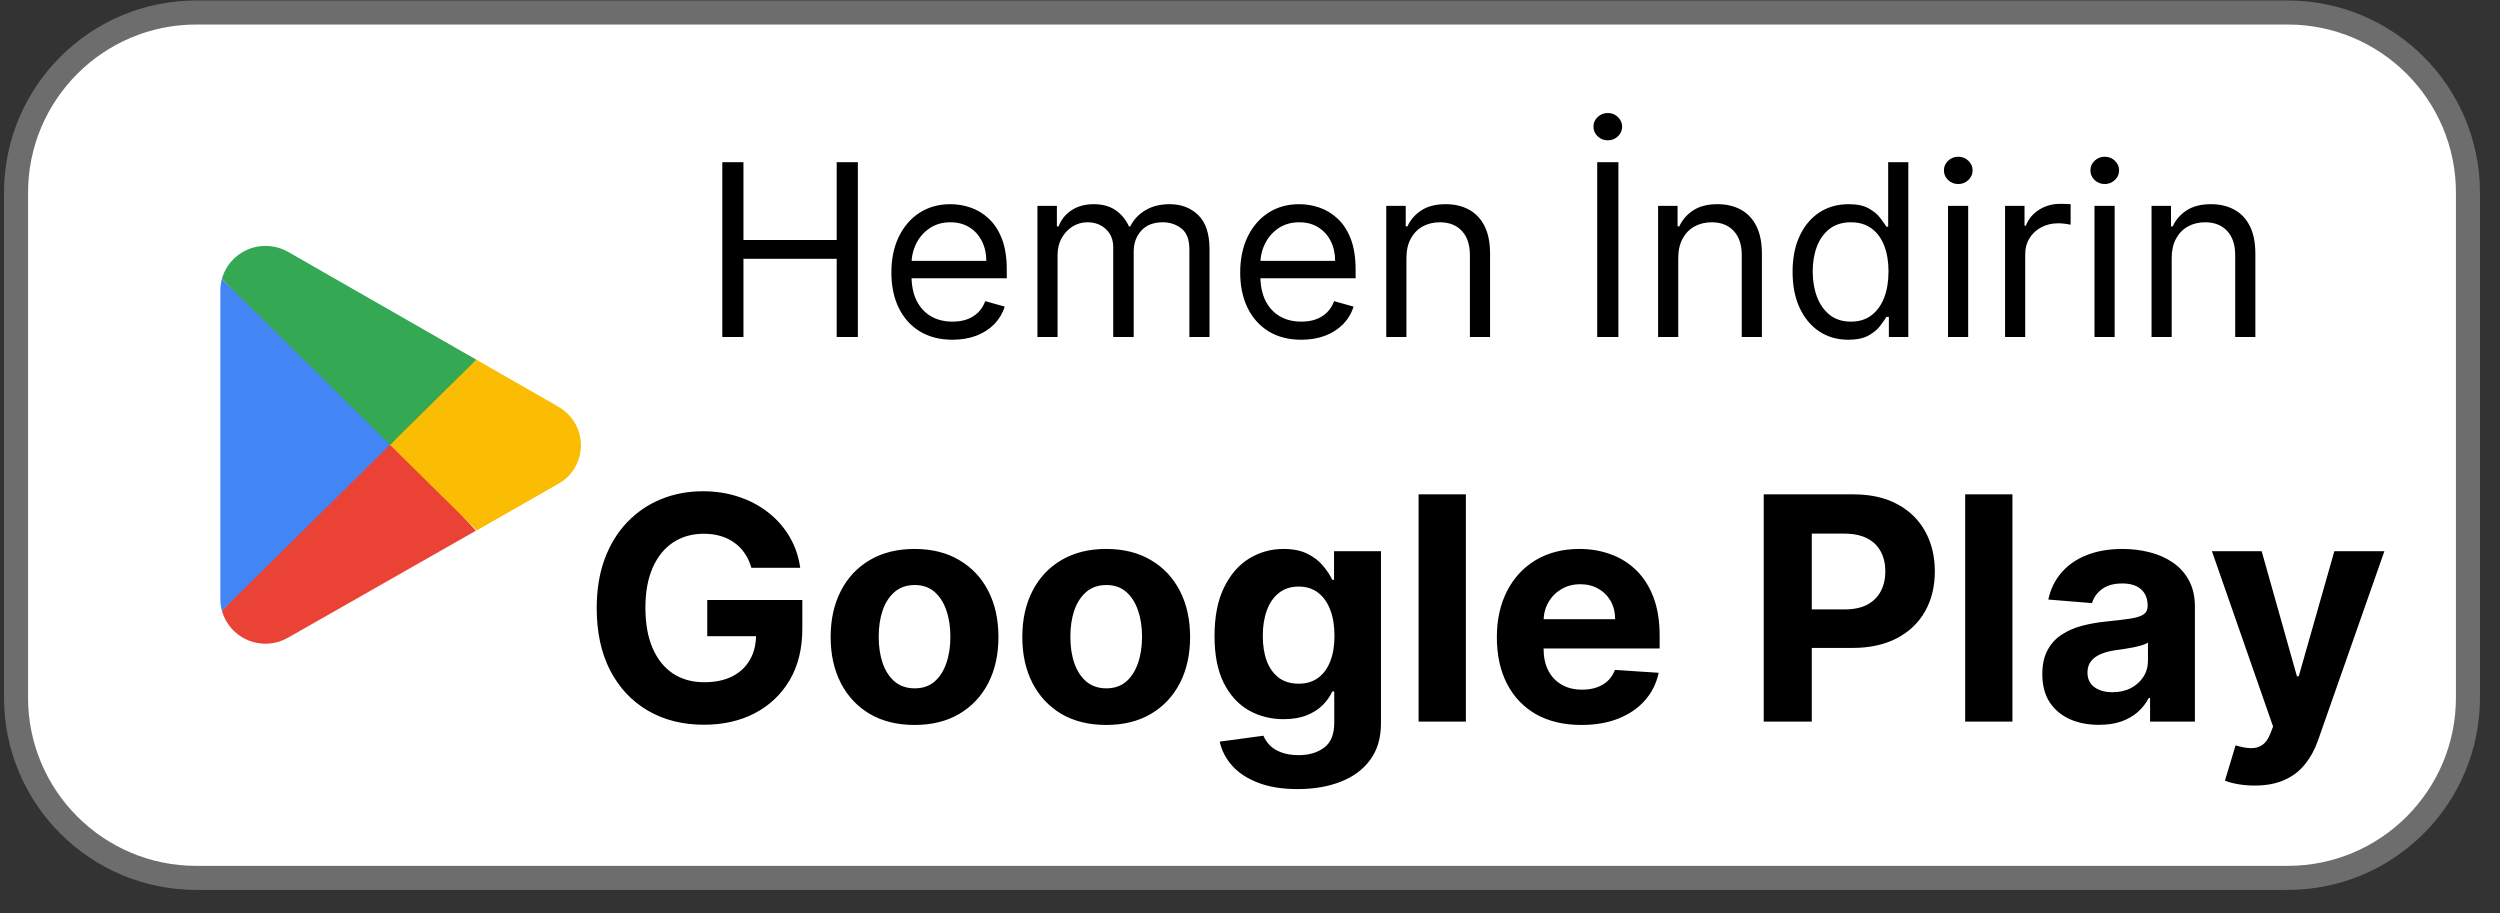
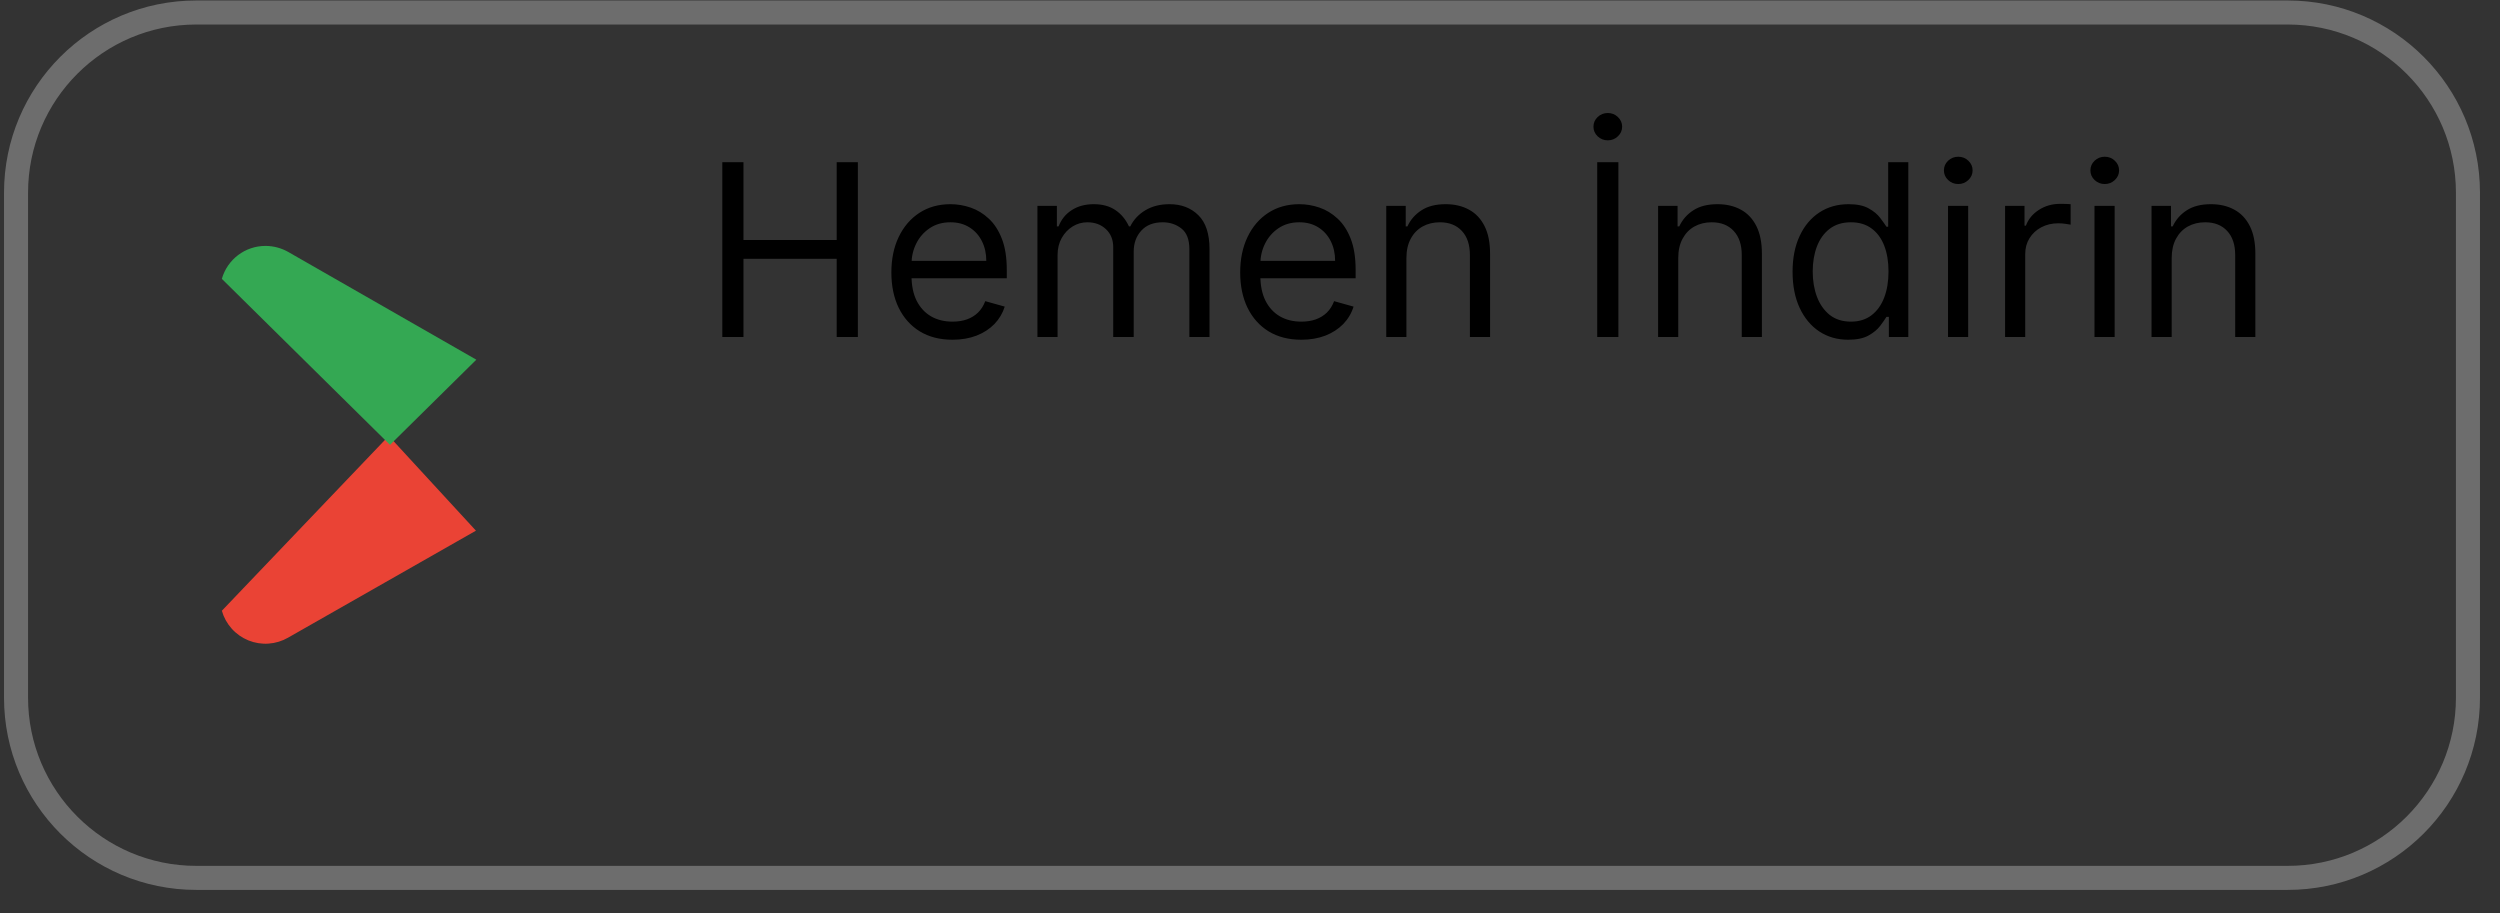
<svg xmlns="http://www.w3.org/2000/svg" width="104" height="38" viewBox="0 0 104 38" fill="none">
  <rect x="0" y="0" width="104" height="38" fill="#333333" stroke="none" />
-   <path d="M8.167 0.52H95.167C99.309 0.52 102.667 3.877 102.667 8.02V29.02C102.667 33.162 99.309 36.52 95.167 36.52H8.167C4.025 36.52 0.667 33.162 0.667 29.02V8.02C0.667 3.877 4.025 0.52 8.167 0.52Z" fill="white" />
  <path d="M8.167 0.52H95.167C99.309 0.52 102.667 3.877 102.667 8.02V29.02C102.667 33.162 99.309 36.52 95.167 36.52H8.167C4.025 36.52 0.667 33.162 0.667 29.02V8.02C0.667 3.877 4.025 0.52 8.167 0.52Z" stroke="#6D6D6D" />
  <g clip-path="url(#clip0_3125_182940)">
    <path d="M16.172 18.135L9.229 25.407C9.307 25.684 9.448 25.939 9.639 26.152C9.831 26.366 10.069 26.533 10.335 26.641C10.601 26.749 10.888 26.795 11.174 26.774C11.461 26.754 11.739 26.669 11.987 26.525L19.799 22.076L16.172 18.135Z" fill="#EA4335" />
-     <path d="M23.193 16.898L19.814 14.963L16.012 18.299L19.83 22.065L23.182 20.151C23.479 19.995 23.728 19.762 23.902 19.475C24.075 19.188 24.167 18.859 24.167 18.524C24.167 18.189 24.075 17.86 23.902 17.573C23.728 17.287 23.479 17.053 23.182 16.898L23.193 16.898Z" fill="#FBBC04" />
-     <path d="M9.229 11.605C9.187 11.761 9.166 11.921 9.167 12.081V24.93C9.167 25.091 9.188 25.251 9.229 25.406L16.41 18.32L9.229 11.605Z" fill="#4285F4" />
    <path d="M16.224 18.507L19.815 14.963L12.013 10.494C11.719 10.322 11.386 10.231 11.045 10.23C10.201 10.229 9.459 10.789 9.229 11.601L16.224 18.507Z" fill="#34A853" />
  </g>
  <path d="M30.048 14.02V6.747H30.928V9.985H34.806V6.747H35.687V14.02H34.806V10.767H30.928V14.02H30.048ZM39.623 14.133C39.098 14.133 38.644 14.017 38.263 13.785C37.884 13.551 37.592 13.224 37.386 12.805C37.182 12.384 37.081 11.894 37.081 11.335C37.081 10.776 37.182 10.284 37.386 9.858C37.592 9.429 37.879 9.095 38.245 8.856C38.615 8.615 39.046 8.494 39.538 8.494C39.822 8.494 40.103 8.541 40.38 8.636C40.657 8.731 40.909 8.885 41.136 9.098C41.363 9.308 41.544 9.588 41.679 9.936C41.814 10.284 41.882 10.712 41.882 11.221V11.576H37.677V10.852H41.03C41.03 10.544 40.968 10.27 40.845 10.028C40.724 9.787 40.551 9.596 40.326 9.456C40.104 9.317 39.841 9.247 39.538 9.247C39.204 9.247 38.916 9.33 38.672 9.495C38.43 9.659 38.244 9.872 38.114 10.135C37.984 10.397 37.919 10.679 37.919 10.98V11.463C37.919 11.875 37.99 12.224 38.132 12.51C38.276 12.794 38.476 13.011 38.732 13.16C38.988 13.307 39.285 13.38 39.623 13.38C39.843 13.38 40.042 13.35 40.22 13.288C40.4 13.224 40.555 13.129 40.685 13.004C40.815 12.876 40.916 12.717 40.987 12.528L41.797 12.755C41.711 13.03 41.568 13.271 41.367 13.48C41.166 13.686 40.917 13.847 40.621 13.963C40.325 14.076 39.993 14.133 39.623 14.133ZM43.157 14.02V8.565H43.966V9.417H44.037C44.151 9.126 44.334 8.9 44.588 8.739C44.841 8.576 45.145 8.494 45.5 8.494C45.86 8.494 46.16 8.576 46.399 8.739C46.64 8.9 46.829 9.126 46.964 9.417H47.02C47.16 9.136 47.37 8.912 47.649 8.746C47.928 8.578 48.263 8.494 48.654 8.494C49.142 8.494 49.541 8.647 49.851 8.952C50.161 9.255 50.316 9.727 50.316 10.369V14.02H49.478V10.369C49.478 9.966 49.368 9.679 49.148 9.506C48.927 9.333 48.668 9.247 48.37 9.247C47.986 9.247 47.689 9.363 47.478 9.595C47.268 9.824 47.162 10.116 47.162 10.468V14.02H46.31V10.284C46.31 9.974 46.209 9.724 46.008 9.534C45.807 9.343 45.548 9.247 45.231 9.247C45.013 9.247 44.809 9.305 44.62 9.421C44.433 9.537 44.281 9.698 44.165 9.904C44.052 10.107 43.995 10.343 43.995 10.61V14.02H43.157ZM54.135 14.133C53.609 14.133 53.156 14.017 52.775 13.785C52.396 13.551 52.104 13.224 51.898 12.805C51.694 12.384 51.592 11.894 51.592 11.335C51.592 10.776 51.694 10.284 51.898 9.858C52.104 9.429 52.39 9.095 52.757 8.856C53.127 8.615 53.557 8.494 54.05 8.494C54.334 8.494 54.614 8.541 54.891 8.636C55.168 8.731 55.42 8.885 55.648 9.098C55.875 9.308 56.056 9.588 56.191 9.936C56.326 10.284 56.394 10.712 56.394 11.221V11.576H52.189V10.852H55.541C55.541 10.544 55.48 10.27 55.357 10.028C55.236 9.787 55.063 9.596 54.838 9.456C54.616 9.317 54.353 9.247 54.05 9.247C53.716 9.247 53.427 9.33 53.183 9.495C52.942 9.659 52.756 9.872 52.626 10.135C52.496 10.397 52.431 10.679 52.431 10.98V11.463C52.431 11.875 52.502 12.224 52.644 12.51C52.788 12.794 52.988 13.011 53.244 13.16C53.499 13.307 53.797 13.38 54.135 13.38C54.355 13.38 54.554 13.35 54.732 13.288C54.911 13.224 55.067 13.129 55.197 13.004C55.327 12.876 55.428 12.717 55.499 12.528L56.308 12.755C56.223 13.03 56.08 13.271 55.879 13.48C55.677 13.686 55.429 13.847 55.133 13.963C54.837 14.076 54.504 14.133 54.135 14.133ZM58.507 10.738V14.02H57.668V8.565H58.478V9.417H58.549C58.677 9.14 58.871 8.918 59.132 8.75C59.392 8.579 59.728 8.494 60.14 8.494C60.509 8.494 60.833 8.57 61.109 8.721C61.386 8.87 61.602 9.098 61.756 9.403C61.91 9.706 61.987 10.09 61.987 10.554V14.02H61.148V10.61C61.148 10.182 61.037 9.848 60.815 9.609C60.592 9.368 60.287 9.247 59.898 9.247C59.631 9.247 59.392 9.305 59.181 9.421C58.973 9.537 58.808 9.706 58.688 9.929C58.567 10.151 58.507 10.421 58.507 10.738ZM67.325 6.747V14.02H66.444V6.747H67.325ZM66.885 5.838C66.721 5.838 66.58 5.782 66.462 5.671C66.346 5.56 66.288 5.426 66.288 5.27C66.288 5.113 66.346 4.98 66.462 4.868C66.58 4.757 66.721 4.701 66.885 4.701C67.048 4.701 67.188 4.757 67.303 4.868C67.422 4.98 67.481 5.113 67.481 5.27C67.481 5.426 67.422 5.56 67.303 5.671C67.188 5.782 67.048 5.838 66.885 5.838ZM69.815 10.738V14.02H68.977V8.565H69.787V9.417H69.858C69.986 9.14 70.18 8.918 70.44 8.75C70.701 8.579 71.037 8.494 71.449 8.494C71.818 8.494 72.141 8.57 72.418 8.721C72.695 8.87 72.91 9.098 73.064 9.403C73.218 9.706 73.295 10.09 73.295 10.554V14.02H72.457V10.61C72.457 10.182 72.346 9.848 72.123 9.609C71.901 9.368 71.595 9.247 71.207 9.247C70.94 9.247 70.701 9.305 70.49 9.421C70.281 9.537 70.117 9.706 69.996 9.929C69.875 10.151 69.815 10.421 69.815 10.738ZM76.886 14.133C76.432 14.133 76.031 14.018 75.682 13.789C75.334 13.557 75.062 13.23 74.866 12.809C74.669 12.385 74.571 11.884 74.571 11.306C74.571 10.733 74.669 10.236 74.866 9.815C75.062 9.394 75.336 9.068 75.686 8.838C76.036 8.609 76.441 8.494 76.9 8.494C77.256 8.494 77.536 8.553 77.742 8.672C77.95 8.788 78.109 8.92 78.218 9.069C78.329 9.216 78.416 9.337 78.477 9.431H78.548V6.747H79.386V14.02H78.577V13.181H78.477C78.416 13.281 78.328 13.406 78.214 13.558C78.101 13.707 77.939 13.841 77.728 13.959C77.517 14.075 77.237 14.133 76.886 14.133ZM77 13.38C77.336 13.38 77.62 13.293 77.852 13.117C78.084 12.94 78.261 12.695 78.381 12.383C78.502 12.068 78.562 11.704 78.562 11.292C78.562 10.885 78.503 10.529 78.385 10.223C78.266 9.916 78.091 9.676 77.859 9.506C77.627 9.333 77.341 9.247 77 9.247C76.645 9.247 76.349 9.338 76.112 9.52C75.878 9.7 75.701 9.945 75.583 10.255C75.467 10.563 75.409 10.909 75.409 11.292C75.409 11.681 75.468 12.033 75.587 12.351C75.707 12.665 75.885 12.916 76.119 13.103C76.356 13.288 76.65 13.38 77 13.38ZM81.038 14.02V8.565H81.876V14.02H81.038ZM81.464 7.656C81.3 7.656 81.159 7.6 81.041 7.489C80.925 7.378 80.867 7.244 80.867 7.088C80.867 6.931 80.925 6.798 81.041 6.686C81.159 6.575 81.3 6.52 81.464 6.52C81.627 6.52 81.767 6.575 81.883 6.686C82.001 6.798 82.06 6.931 82.06 7.088C82.06 7.244 82.001 7.378 81.883 7.489C81.767 7.6 81.627 7.656 81.464 7.656ZM83.411 14.02V8.565H84.22V9.389H84.277C84.376 9.119 84.556 8.9 84.817 8.732C85.077 8.564 85.371 8.48 85.698 8.48C85.759 8.48 85.836 8.481 85.928 8.483C86.021 8.486 86.091 8.489 86.138 8.494V9.346C86.109 9.339 86.044 9.328 85.943 9.314C85.843 9.298 85.738 9.289 85.626 9.289C85.361 9.289 85.125 9.345 84.916 9.456C84.71 9.565 84.547 9.717 84.426 9.911C84.308 10.103 84.249 10.322 84.249 10.568V14.02H83.411ZM87.131 14.02V8.565H87.969V14.02H87.131ZM87.557 7.656C87.394 7.656 87.253 7.6 87.135 7.489C87.019 7.378 86.961 7.244 86.961 7.088C86.961 6.931 87.019 6.798 87.135 6.686C87.253 6.575 87.394 6.52 87.557 6.52C87.721 6.52 87.861 6.575 87.977 6.686C88.095 6.798 88.154 6.931 88.154 7.088C88.154 7.244 88.095 7.378 87.977 7.489C87.861 7.6 87.721 7.656 87.557 7.656ZM90.342 10.738V14.02H89.504V8.565H90.314V9.417H90.385C90.513 9.14 90.707 8.918 90.967 8.75C91.228 8.579 91.564 8.494 91.976 8.494C92.345 8.494 92.668 8.57 92.945 8.721C93.222 8.87 93.438 9.098 93.592 9.403C93.746 9.706 93.823 10.09 93.823 10.554V14.02H92.984V10.61C92.984 10.182 92.873 9.848 92.651 9.609C92.428 9.368 92.123 9.247 91.734 9.247C91.467 9.247 91.228 9.305 91.017 9.421C90.809 9.537 90.644 9.706 90.523 9.929C90.403 10.151 90.342 10.421 90.342 10.738Z" fill="black" />
-   <path d="M31.258 23.621C31.193 23.396 31.102 23.198 30.985 23.026C30.869 22.85 30.726 22.702 30.556 22.582C30.39 22.459 30.199 22.365 29.984 22.301C29.771 22.236 29.536 22.204 29.277 22.204C28.794 22.204 28.369 22.324 28.003 22.564C27.64 22.804 27.357 23.153 27.154 23.612C26.951 24.067 26.849 24.624 26.849 25.283C26.849 25.942 26.949 26.502 27.149 26.963C27.349 27.425 27.632 27.777 27.999 28.021C28.365 28.261 28.797 28.381 29.296 28.381C29.748 28.381 30.135 28.301 30.455 28.141C30.778 27.977 31.024 27.748 31.193 27.453C31.366 27.157 31.452 26.808 31.452 26.405L31.858 26.465H29.421V24.96H33.377V26.151C33.377 26.982 33.201 27.696 32.851 28.293C32.5 28.887 32.017 29.346 31.401 29.669C30.785 29.989 30.081 30.149 29.287 30.149C28.4 30.149 27.622 29.953 26.951 29.562C26.28 29.169 25.757 28.61 25.381 27.887C25.009 27.16 24.823 26.299 24.823 25.302C24.823 24.535 24.933 23.852 25.155 23.252C25.38 22.649 25.694 22.138 26.097 21.719C26.5 21.3 26.969 20.982 27.505 20.764C28.04 20.545 28.62 20.436 29.245 20.436C29.781 20.436 30.279 20.514 30.741 20.671C31.203 20.825 31.612 21.044 31.969 21.327C32.329 21.61 32.623 21.947 32.851 22.338C33.078 22.726 33.224 23.153 33.289 23.621H31.258ZM38.045 30.158C37.328 30.158 36.708 30.006 36.185 29.701C35.665 29.393 35.263 28.965 34.98 28.418C34.697 27.867 34.555 27.228 34.555 26.502C34.555 25.769 34.697 25.129 34.98 24.581C35.263 24.03 35.665 23.603 36.185 23.298C36.708 22.99 37.328 22.836 38.045 22.836C38.762 22.836 39.381 22.99 39.901 23.298C40.424 23.603 40.828 24.03 41.111 24.581C41.394 25.129 41.535 25.769 41.535 26.502C41.535 27.228 41.394 27.867 41.111 28.418C40.828 28.965 40.424 29.393 39.901 29.701C39.381 30.006 38.762 30.158 38.045 30.158ZM38.054 28.635C38.381 28.635 38.653 28.542 38.872 28.358C39.09 28.17 39.255 27.914 39.366 27.591C39.48 27.268 39.536 26.9 39.536 26.488C39.536 26.076 39.48 25.708 39.366 25.385C39.255 25.061 39.09 24.806 38.872 24.618C38.653 24.43 38.381 24.337 38.054 24.337C37.725 24.337 37.448 24.43 37.224 24.618C37.002 24.806 36.834 25.061 36.72 25.385C36.61 25.708 36.554 26.076 36.554 26.488C36.554 26.9 36.61 27.268 36.72 27.591C36.834 27.914 37.002 28.17 37.224 28.358C37.448 28.542 37.725 28.635 38.054 28.635ZM46.018 30.158C45.301 30.158 44.681 30.006 44.157 29.701C43.637 29.393 43.236 28.965 42.953 28.418C42.669 27.867 42.528 27.228 42.528 26.502C42.528 25.769 42.669 25.129 42.953 24.581C43.236 24.03 43.637 23.603 44.157 23.298C44.681 22.99 45.301 22.836 46.018 22.836C46.735 22.836 47.354 22.99 47.874 23.298C48.397 23.603 48.8 24.03 49.083 24.581C49.366 25.129 49.508 25.769 49.508 26.502C49.508 27.228 49.366 27.867 49.083 28.418C48.8 28.965 48.397 29.393 47.874 29.701C47.354 30.006 46.735 30.158 46.018 30.158ZM46.027 28.635C46.353 28.635 46.626 28.542 46.844 28.358C47.063 28.17 47.227 27.914 47.338 27.591C47.452 27.268 47.509 26.9 47.509 26.488C47.509 26.076 47.452 25.708 47.338 25.385C47.227 25.061 47.063 24.806 46.844 24.618C46.626 24.43 46.353 24.337 46.027 24.337C45.698 24.337 45.421 24.43 45.196 24.618C44.975 24.806 44.807 25.061 44.693 25.385C44.582 25.708 44.527 26.076 44.527 26.488C44.527 26.9 44.582 27.268 44.693 27.591C44.807 27.914 44.975 28.17 45.196 28.358C45.421 28.542 45.698 28.635 46.027 28.635ZM53.981 32.826C53.344 32.826 52.798 32.739 52.343 32.563C51.89 32.391 51.53 32.155 51.262 31.857C50.995 31.558 50.821 31.223 50.741 30.851L52.559 30.606C52.615 30.747 52.703 30.88 52.823 31.003C52.943 31.126 53.101 31.224 53.298 31.298C53.498 31.375 53.741 31.414 54.028 31.414C54.455 31.414 54.808 31.309 55.085 31.1C55.365 30.894 55.505 30.547 55.505 30.061V28.764H55.422C55.336 28.961 55.206 29.147 55.034 29.322C54.862 29.498 54.64 29.641 54.369 29.752C54.098 29.863 53.775 29.918 53.4 29.918C52.867 29.918 52.383 29.795 51.946 29.549C51.511 29.299 51.165 28.919 50.907 28.408C50.651 27.894 50.524 27.245 50.524 26.46C50.524 25.657 50.654 24.986 50.916 24.447C51.178 23.909 51.525 23.506 51.959 23.238C52.396 22.97 52.875 22.836 53.395 22.836C53.792 22.836 54.124 22.904 54.392 23.039C54.66 23.172 54.875 23.338 55.038 23.538C55.205 23.735 55.332 23.929 55.422 24.12H55.496V22.929H57.448V30.089C57.448 30.692 57.301 31.197 57.005 31.603C56.71 32.009 56.3 32.314 55.777 32.517C55.257 32.723 54.658 32.826 53.981 32.826ZM54.023 28.441C54.34 28.441 54.608 28.362 54.826 28.205C55.048 28.045 55.217 27.817 55.334 27.522C55.454 27.224 55.514 26.866 55.514 26.451C55.514 26.035 55.456 25.675 55.339 25.371C55.222 25.063 55.052 24.825 54.831 24.655C54.609 24.486 54.34 24.401 54.023 24.401C53.7 24.401 53.427 24.489 53.206 24.664C52.984 24.837 52.816 25.077 52.703 25.385C52.589 25.692 52.532 26.048 52.532 26.451C52.532 26.86 52.589 27.214 52.703 27.513C52.819 27.808 52.987 28.038 53.206 28.201C53.427 28.361 53.7 28.441 54.023 28.441ZM60.98 20.565V30.02H59.013V20.565H60.98ZM65.787 30.158C65.057 30.158 64.43 30.01 63.903 29.715C63.38 29.416 62.977 28.995 62.694 28.45C62.411 27.902 62.269 27.254 62.269 26.506C62.269 25.777 62.411 25.137 62.694 24.586C62.977 24.035 63.376 23.606 63.889 23.298C64.406 22.99 65.013 22.836 65.708 22.836C66.176 22.836 66.612 22.912 67.015 23.062C67.421 23.21 67.775 23.433 68.077 23.732C68.381 24.03 68.618 24.406 68.788 24.858C68.957 25.308 69.041 25.834 69.041 26.437V26.977H63.054V25.759H67.19C67.19 25.475 67.129 25.225 67.006 25.006C66.882 24.788 66.712 24.617 66.493 24.494C66.278 24.367 66.027 24.304 65.741 24.304C65.442 24.304 65.177 24.374 64.947 24.512C64.719 24.648 64.54 24.831 64.411 25.061C64.282 25.289 64.216 25.543 64.213 25.823V26.982C64.213 27.333 64.277 27.636 64.406 27.891C64.539 28.147 64.725 28.344 64.965 28.482C65.205 28.621 65.49 28.69 65.819 28.69C66.038 28.69 66.238 28.659 66.419 28.598C66.601 28.536 66.756 28.444 66.886 28.321C67.015 28.198 67.113 28.047 67.181 27.868L69 27.988C68.908 28.425 68.718 28.807 68.432 29.133C68.149 29.456 67.783 29.709 67.333 29.89C66.887 30.069 66.372 30.158 65.787 30.158ZM73.371 30.02V20.565H77.101C77.818 20.565 78.429 20.702 78.933 20.976C79.438 21.247 79.823 21.624 80.088 22.107C80.355 22.587 80.489 23.141 80.489 23.769C80.489 24.397 80.354 24.951 80.083 25.431C79.812 25.911 79.42 26.285 78.906 26.553C78.395 26.82 77.776 26.954 77.05 26.954H74.672V25.352H76.727C77.111 25.352 77.428 25.286 77.678 25.154C77.93 25.018 78.118 24.832 78.241 24.595C78.367 24.355 78.43 24.08 78.43 23.769C78.43 23.455 78.367 23.181 78.241 22.947C78.118 22.71 77.93 22.527 77.678 22.398C77.425 22.265 77.105 22.199 76.718 22.199H75.37V30.02H73.371ZM83.717 20.565V30.02H81.751V20.565H83.717ZM87.315 30.153C86.862 30.153 86.459 30.075 86.105 29.918C85.751 29.758 85.471 29.523 85.265 29.212C85.062 28.898 84.96 28.507 84.96 28.039C84.96 27.645 85.033 27.314 85.177 27.047C85.322 26.779 85.519 26.563 85.768 26.4C86.017 26.237 86.3 26.114 86.618 26.031C86.938 25.948 87.273 25.889 87.624 25.855C88.036 25.812 88.369 25.772 88.621 25.735C88.874 25.695 89.057 25.637 89.171 25.56C89.284 25.483 89.341 25.369 89.341 25.218V25.191C89.341 24.898 89.249 24.672 89.064 24.512C88.883 24.352 88.624 24.272 88.289 24.272C87.935 24.272 87.653 24.351 87.444 24.508C87.235 24.661 87.096 24.855 87.028 25.089L85.21 24.941C85.302 24.511 85.483 24.138 85.754 23.824C86.025 23.507 86.374 23.264 86.802 23.095C87.233 22.922 87.732 22.836 88.298 22.836C88.692 22.836 89.069 22.883 89.429 22.975C89.792 23.067 90.114 23.21 90.394 23.404C90.677 23.598 90.9 23.847 91.063 24.152C91.226 24.454 91.308 24.815 91.308 25.237V30.02H89.443V29.036H89.387C89.274 29.258 89.121 29.453 88.93 29.622C88.74 29.789 88.51 29.919 88.243 30.015C87.975 30.107 87.665 30.153 87.315 30.153ZM87.878 28.796C88.167 28.796 88.423 28.739 88.644 28.625C88.866 28.508 89.04 28.351 89.166 28.154C89.292 27.957 89.355 27.734 89.355 27.485V26.733C89.294 26.773 89.209 26.809 89.101 26.843C88.997 26.874 88.878 26.903 88.746 26.931C88.613 26.956 88.481 26.979 88.349 27C88.216 27.019 88.096 27.036 87.989 27.051C87.758 27.085 87.556 27.139 87.384 27.213C87.212 27.287 87.078 27.387 86.982 27.513C86.887 27.636 86.839 27.79 86.839 27.974C86.839 28.242 86.936 28.447 87.13 28.588C87.327 28.727 87.576 28.796 87.878 28.796ZM93.794 32.679C93.545 32.679 93.311 32.659 93.092 32.619C92.877 32.582 92.698 32.534 92.557 32.475L93 31.008C93.231 31.078 93.438 31.117 93.623 31.123C93.811 31.129 93.972 31.086 94.108 30.994C94.246 30.901 94.359 30.744 94.445 30.523L94.56 30.223L92.016 22.929H94.085L95.553 28.136H95.627L97.109 22.929H99.191L96.434 30.786C96.302 31.168 96.122 31.5 95.894 31.783C95.67 32.069 95.385 32.289 95.04 32.443C94.696 32.6 94.28 32.679 93.794 32.679Z" fill="black" />
  <defs>
    <clipPath id="clip0_3125_182940">
      <rect width="15" height="16.579" fill="white" transform="translate(9.167 10.23)" />
    </clipPath>
  </defs>
</svg>